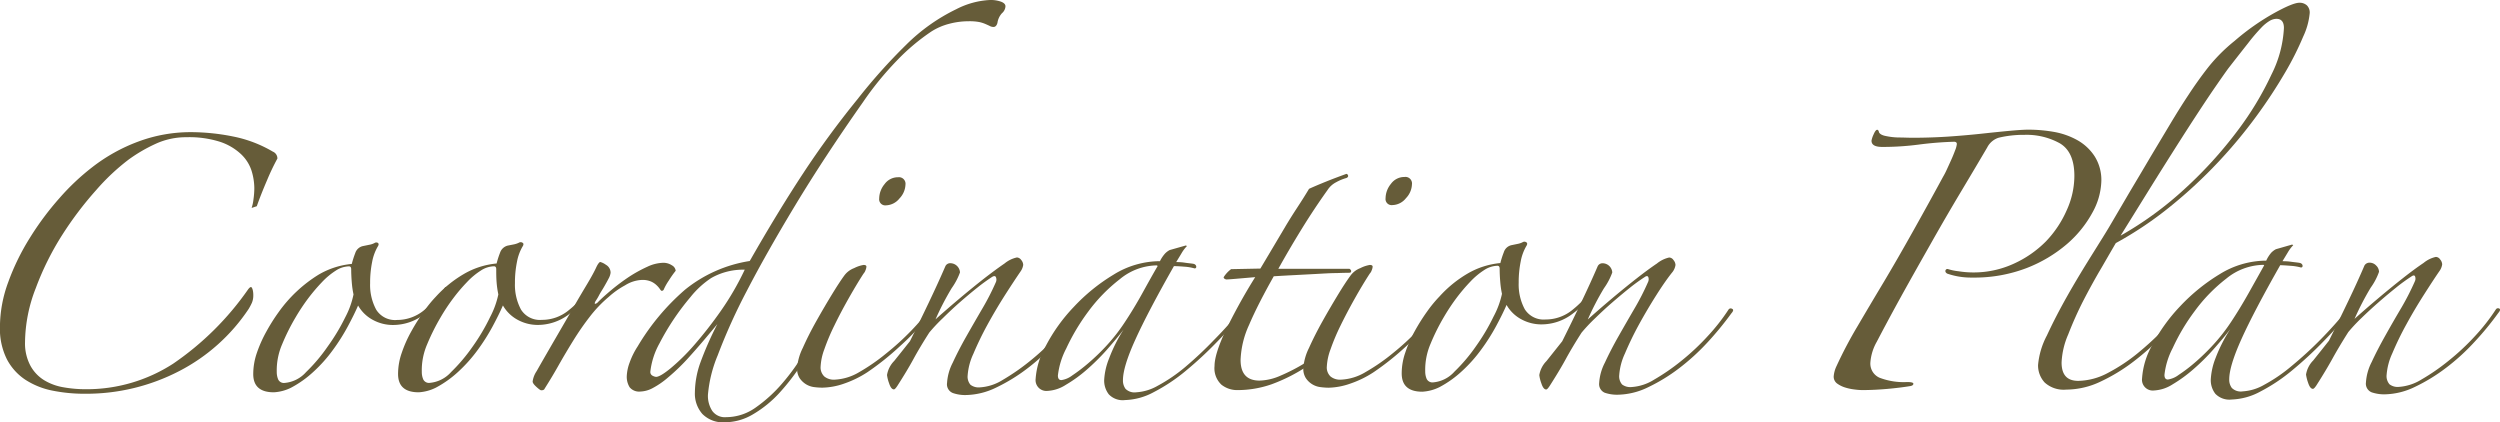
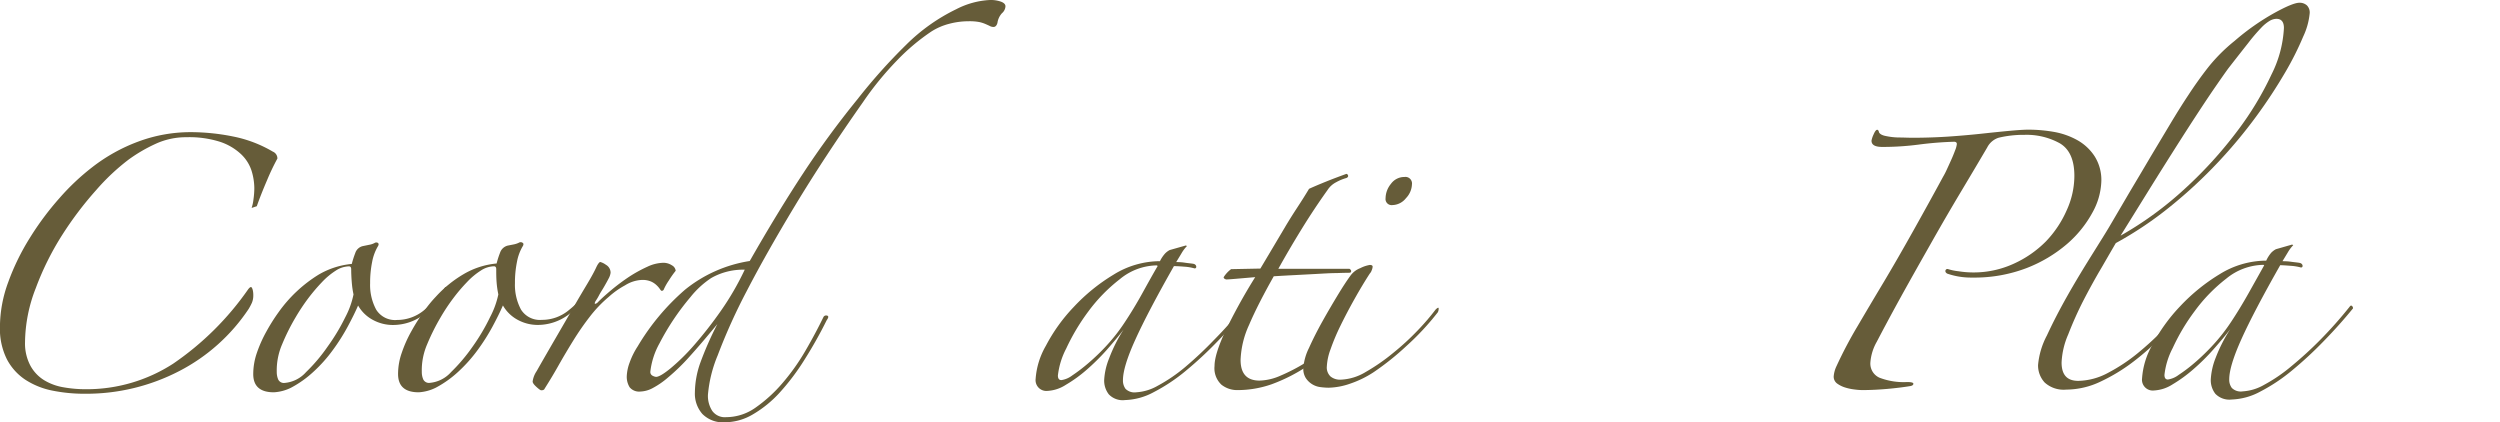
<svg xmlns="http://www.w3.org/2000/svg" viewBox="0 0 463.49 78.26">
  <defs>
    <style>.cls-1{fill:#665c39;}</style>
  </defs>
  <g id="レイヤー_2" data-name="レイヤー 2">
    <g id="main">
      <path class="cls-1" d="M46.65,38.55A7.82,7.82,0,0,0,47,36.9a14.92,14.92,0,0,0,.15-2,11.19,11.19,0,0,0-.53-3.3,7.31,7.31,0,0,0-2-3.08,10.48,10.48,0,0,0-3.83-2.23,18.77,18.77,0,0,0-6.21-.85,13.48,13.48,0,0,0-5.74,1.23,28.93,28.93,0,0,0-5,2.92,40.07,40.07,0,0,0-6,5.64,64.49,64.49,0,0,0-6.32,8.35A52.16,52.16,0,0,0,6.64,53.4a28.14,28.14,0,0,0-2,10.05,8.76,8.76,0,0,0,1,4.35,7.2,7.2,0,0,0,2.5,2.66,10.09,10.09,0,0,0,3.56,1.33,23.52,23.52,0,0,0,4.14.37,29.51,29.51,0,0,0,16.27-4.74A54,54,0,0,0,46,53.65c.22-.29.39-.43.54-.43s.42.5.42,1.49a3.55,3.55,0,0,1-.26,1.43,11.83,11.83,0,0,1-.59,1.12A34.42,34.42,0,0,1,33.22,68.8,37.47,37.47,0,0,1,15.63,73a29.74,29.74,0,0,1-5.9-.58,14.32,14.32,0,0,1-5-2,10.24,10.24,0,0,1-3.46-3.83,12.63,12.63,0,0,1-1.28-6,24.17,24.17,0,0,1,1.54-8.29,43,43,0,0,1,4-8.19A53.62,53.62,0,0,1,11,36.76,43,43,0,0,1,17.1,31a32,32,0,0,1,8.5-4.74,27.85,27.85,0,0,1,9.78-1.76,39.9,39.9,0,0,1,7.81.8,23.43,23.43,0,0,1,7.39,2.81,1.37,1.37,0,0,1,.85,1.28,42.25,42.25,0,0,0-1.91,4q-1.17,2.72-1.91,4.84Z" />
      <path class="cls-1" d="M83.08,53.84a21.68,21.68,0,0,1-4.41,4.41,9.49,9.49,0,0,1-5.9,2,7.74,7.74,0,0,1-3.56-.9,6.86,6.86,0,0,1-2.82-2.71c-.49,1.14-1.13,2.43-1.91,3.88a36.72,36.72,0,0,1-2.76,4.36,26.57,26.57,0,0,1-3.56,4,19.52,19.52,0,0,1-4.2,3,8.16,8.16,0,0,1-3.19.85q-3.83,0-3.82-3.4a12.09,12.09,0,0,1,.68-3.93,24.22,24.22,0,0,1,1.76-3.94,34.51,34.51,0,0,1,2.28-3.61,25.58,25.58,0,0,1,7.38-6.92,14.94,14.94,0,0,1,6.17-2,16.94,16.94,0,0,1,.64-2,1.92,1.92,0,0,1,1.48-1.32l1.07-.22a3.43,3.43,0,0,0,1-.32A.6.6,0,0,1,70,45c.21.11.25.3.11.58a8.88,8.88,0,0,0-1.12,3,19.43,19.43,0,0,0-.37,3.93,9.62,9.62,0,0,0,1.12,4.89,4.12,4.12,0,0,0,3.88,1.92,7.84,7.84,0,0,0,5-1.81,19.93,19.93,0,0,0,3.72-3.94c.14-.35.37-.46.69-.32S83.36,53.56,83.08,53.84Zm-17.54.75a17,17,0,0,1-.32-2.23c-.07-.85-.11-1.66-.11-2.44q0-.54-.42-.54a4.66,4.66,0,0,0-2.45.8,13.33,13.33,0,0,0-2.55,2.13,33.82,33.82,0,0,0-2.55,3,37.44,37.44,0,0,0-2.33,3.51,38.92,38.92,0,0,0-2.5,5,12.24,12.24,0,0,0-1,5.16,3.54,3.54,0,0,0,.27,1.38,1.17,1.17,0,0,0,1.22.63,6,6,0,0,0,3.94-2,31.33,31.33,0,0,0,4-4.73A37.1,37.1,0,0,0,64,58.84,15.85,15.85,0,0,0,65.54,54.59Z" />
      <path class="cls-1" d="M109.93,53.83a21.43,21.43,0,0,1-4.41,4.41,9.55,9.55,0,0,1-5.9,2,7.74,7.74,0,0,1-3.56-.9,6.93,6.93,0,0,1-2.82-2.71c-.49,1.13-1.13,2.43-1.91,3.88a37.54,37.54,0,0,1-2.76,4.36,27.59,27.59,0,0,1-3.56,4,19.82,19.82,0,0,1-4.2,3,8.16,8.16,0,0,1-3.18.86c-2.56,0-3.83-1.13-3.83-3.4a11.9,11.9,0,0,1,.69-3.94,23.6,23.6,0,0,1,1.75-3.93,36.41,36.41,0,0,1,2.28-3.62A22.31,22.31,0,0,1,80.81,55a22,22,0,0,1,5.1-4.15,14.7,14.7,0,0,1,6.16-2,16.34,16.34,0,0,1,.64-2,2,2,0,0,1,1.48-1.33l1.07-.21a3.79,3.79,0,0,0,.95-.32.6.6,0,0,1,.64,0c.21.1.25.3.11.58a8.79,8.79,0,0,0-1.12,3,19.3,19.3,0,0,0-.37,3.93,9.64,9.64,0,0,0,1.12,4.89,4.13,4.13,0,0,0,3.88,1.91,7.73,7.73,0,0,0,5-1.81,19.33,19.33,0,0,0,3.72-3.93c.14-.36.37-.46.69-.32S110.21,53.54,109.93,53.83Zm-17.54.75a17,17,0,0,1-.32-2.23C92,51.5,92,50.68,92,49.9c0-.35-.14-.53-.42-.53a4.66,4.66,0,0,0-2.45.8,13.33,13.33,0,0,0-2.55,2.13,31.21,31.21,0,0,0-2.55,3,35,35,0,0,0-2.33,3.51,40.24,40.24,0,0,0-2.5,5,12.16,12.16,0,0,0-1,5.15,3.47,3.47,0,0,0,.27,1.38,1.17,1.17,0,0,0,1.22.64,6,6,0,0,0,3.94-2,32.35,32.35,0,0,0,4-4.73,37.1,37.1,0,0,0,3.24-5.48A16,16,0,0,0,92.39,54.58Z" />
      <path class="cls-1" d="M125.27,50.2A18.24,18.24,0,0,0,124,52a10.38,10.38,0,0,0-.91,1.6.42.42,0,0,1-.42.32c-.07,0-.18-.11-.32-.32a4.27,4.27,0,0,0-.59-.69,3.56,3.56,0,0,0-1-.69,4,4,0,0,0-1.8-.32,6.38,6.38,0,0,0-3.08,1,15.4,15.4,0,0,0-3,2.12,23.61,23.61,0,0,0-3.56,3.73q-1.55,2-2.92,4.2t-2.66,4.46q-1.28,2.3-2.76,4.63c-.07.21-.28.32-.63.32-.15,0-.45-.22-.91-.64s-.69-.74-.69-1a4.49,4.49,0,0,1,.74-1.91c1.13-2,2.29-4,3.45-6l3.3-5.69c1-1.77,1.93-3.31,2.71-4.62s1.3-2.29,1.59-2.93.6-1,.74-1a3.22,3.22,0,0,1,1.07.53,1.67,1.67,0,0,1,.85,1.48,3,3,0,0,1-.37,1.07c-.25.49-.54,1-.85,1.54s-.63,1-.91,1.54-.49.85-.63,1.06-.25.54-.11.54a.88.88,0,0,0,.53-.32c.71-.71,1.58-1.49,2.6-2.34a38.77,38.77,0,0,1,3.24-2.4A25.72,25.72,0,0,1,120,49.46a7.34,7.34,0,0,1,2.93-.74,2.87,2.87,0,0,1,1.64.47A1.31,1.31,0,0,1,125.27,50.2Z" />
      <path class="cls-1" d="M186.41,1.17a1.81,1.81,0,0,1-.64,1.27,3.37,3.37,0,0,0-.85,1.81c-.14.5-.39.75-.74.75a1.51,1.51,0,0,1-.64-.16c-.21-.11-.48-.23-.8-.37a6.19,6.19,0,0,0-1.17-.38,9.76,9.76,0,0,0-2-.15,14.07,14.07,0,0,0-3.62.48,11.44,11.44,0,0,0-3.29,1.43,38.57,38.57,0,0,0-6.43,5.43A57.87,57.87,0,0,0,160,18.93Q152.82,29.14,147.47,38t-9,15.9a107,107,0,0,0-5.42,12,24.19,24.19,0,0,0-1.8,7.28,5.11,5.11,0,0,0,.8,3,2.88,2.88,0,0,0,2.6,1.16,9.46,9.46,0,0,0,5.47-1.8A26.6,26.6,0,0,0,145.09,71a39.67,39.67,0,0,0,4.25-6c1.28-2.2,2.37-4.26,3.3-6.17a.56.56,0,0,1,.69-.32c.32.07.3.36-.06.85a80.72,80.72,0,0,1-4.09,7.28,42.32,42.32,0,0,1-4.56,6.07,21.12,21.12,0,0,1-5,4.09,10.32,10.32,0,0,1-5.15,1.49,5.4,5.4,0,0,1-4.25-1.54,5.7,5.7,0,0,1-1.39-4,16.94,16.94,0,0,1,1-5.48A61,61,0,0,1,133,60.08c-2,2.42-3.72,4.44-5.2,6.07A37.61,37.61,0,0,1,123.83,70a15.26,15.26,0,0,1-2.92,2,5.14,5.14,0,0,1-2.18.59,2.27,2.27,0,0,1-2-.8,3.69,3.69,0,0,1-.53-2.07,8.23,8.23,0,0,1,.53-2.5,14.17,14.17,0,0,1,1.49-3A42.6,42.6,0,0,1,127,53.71a25.2,25.2,0,0,1,12-5.32q5.1-8.94,9.77-16.06a167.93,167.93,0,0,1,10.2-13.93A103.68,103.68,0,0,1,168,8.3a34.51,34.51,0,0,1,9.3-6.6A15.25,15.25,0,0,1,183.54,0a5.69,5.69,0,0,1,2.07.32C186.14.53,186.41.81,186.41,1.17ZM138.07,50a11.91,11.91,0,0,0-6.22,1.55A16.75,16.75,0,0,0,128,55.09a45.86,45.86,0,0,0-5.73,8.56,14.05,14.05,0,0,0-1.7,5.26.76.76,0,0,0,.42.75,1.7,1.7,0,0,0,.64.21c.5,0,1.4-.53,2.71-1.6a38.43,38.43,0,0,0,4.36-4.3,76,76,0,0,0,4.94-6.33A51.56,51.56,0,0,0,138.07,50Z" />
-       <path class="cls-1" d="M172.67,57.94a47.62,47.62,0,0,1-5.85,6.27,50.14,50.14,0,0,1-6,4.79,19.3,19.3,0,0,1-4.36,2.13,12.82,12.82,0,0,1-4,.74,12.24,12.24,0,0,1-1.49-.1,3.82,3.82,0,0,1-1.54-.53,3.9,3.9,0,0,1-1.17-1.12,3.2,3.2,0,0,1-.48-1.86,10,10,0,0,1,1.06-3.77c.71-1.6,1.54-3.24,2.5-4.95s1.91-3.33,2.86-4.89,1.72-2.73,2.29-3.51a4,4,0,0,1,1.86-1.43,5.92,5.92,0,0,1,1.75-.59c.36,0,.53.11.53.32a1.94,1.94,0,0,1-.16.64,1.74,1.74,0,0,1-.37.64c-.92,1.42-1.86,3-2.81,4.68s-1.83,3.35-2.6,4.94a38.54,38.54,0,0,0-1.86,4.41,10.61,10.61,0,0,0-.69,3.19,2.31,2.31,0,0,0,.69,1.86,2.78,2.78,0,0,0,1.86.59A9.77,9.77,0,0,0,159.28,69a36.24,36.24,0,0,0,5-3.46A48.42,48.42,0,0,0,169,61.24a42.51,42.51,0,0,0,3.29-3.83c.35-.36.55-.44.58-.27A1.49,1.49,0,0,1,172.67,57.94Zm-4.8-23.7a3.9,3.9,0,0,1-1.11,2.55,3.33,3.33,0,0,1-2.5,1.28A1.13,1.13,0,0,1,163,36.79a4.26,4.26,0,0,1,1-2.66,3.06,3.06,0,0,1,2.5-1.27A1.22,1.22,0,0,1,167.87,34.24Z" />
-       <path class="cls-1" d="M200.13,58.14a60,60,0,0,1-4.41,5.37,40.12,40.12,0,0,1-5.31,4.84,32.65,32.65,0,0,1-5.74,3.51A13.27,13.27,0,0,1,179,73.24a6.9,6.9,0,0,1-2.33-.37A1.73,1.73,0,0,1,175.58,71a9.4,9.4,0,0,1,1.06-3.77q1.06-2.3,2.5-4.84t3-5.21a45.63,45.63,0,0,0,2.5-4.89,1.15,1.15,0,0,0,0-.9q-.16-.37-.69-.06a33,33,0,0,0-2.76,2c-1.07.85-2.15,1.76-3.25,2.72S175.8,58,174.78,59a31.44,31.44,0,0,0-2.5,2.66c-1.13,1.77-2.11,3.4-2.92,4.89s-1.82,3.16-3,5c-.28.42-.49.64-.63.64-.36,0-.66-.39-.91-1.17a6.82,6.82,0,0,1-.37-1.49,4.8,4.8,0,0,1,1.33-2.61c.88-1.09,1.85-2.32,2.92-3.66q1.7-3.4,3.5-7.18t3.08-6.75a1,1,0,0,1,1-.53,1.82,1.82,0,0,1,1.7,1.7,12.23,12.23,0,0,1-1.54,2.92,51.39,51.39,0,0,0-3,5.79q2-1.8,4.41-3.83t4.57-3.72q2.18-1.69,3.83-2.82a5.41,5.41,0,0,1,2.28-1.11,1.06,1.06,0,0,1,.8.47,1.51,1.51,0,0,1,.37.91,2.84,2.84,0,0,1-.53,1.27q-1.17,1.71-2.87,4.36c-1.13,1.78-2.21,3.6-3.24,5.48a59.11,59.11,0,0,0-2.6,5.37,11.3,11.3,0,0,0-1.06,4,2.31,2.31,0,0,0,.53,1.75,2.5,2.5,0,0,0,1.7.48,9,9,0,0,0,4.26-1.38,40.34,40.34,0,0,0,5-3.46,42.92,42.92,0,0,0,4.94-4.63,36.23,36.23,0,0,0,3.83-4.89.48.48,0,0,1,.64-.16C200.52,57.45,200.48,57.71,200.13,58.14Z" />
      <path class="cls-1" d="M231.1,57.27q-2.44,3-5.36,6a70.61,70.61,0,0,1-5.9,5.48,32.86,32.86,0,0,1-5.9,3.93,11.89,11.89,0,0,1-5.37,1.49,3.55,3.55,0,0,1-3-1.06,4.15,4.15,0,0,1-.86-2.65,12.35,12.35,0,0,1,.91-4,28.1,28.1,0,0,1,2.7-5.37c-.92,1.21-2,2.48-3.18,3.83a41.38,41.38,0,0,1-3.72,3.67,25.46,25.46,0,0,1-3.83,2.76,6.88,6.88,0,0,1-3.4,1.12A2,2,0,0,1,192,70.26a14.27,14.27,0,0,1,1.91-6.17,31.5,31.5,0,0,1,5.15-7.17,34.26,34.26,0,0,1,7.39-6,16.39,16.39,0,0,1,8.6-2.5A6.17,6.17,0,0,1,216,47a3.38,3.38,0,0,1,.85-.64l3-.85.21.1a6.91,6.91,0,0,0-1,1.33c-.32.54-.66,1.09-1,1.65.35,0,.89,0,1.6.11s1.23.14,1.59.21.53.32.53.53a.28.28,0,0,1-.32.32,8.72,8.72,0,0,0-1.91-.32c-.85-.07-1.49-.1-1.91-.1q-4.89,8.61-7.17,13.66c-1.53,3.37-2.28,5.86-2.28,7.49a2.6,2.6,0,0,0,.48,1.6,2.36,2.36,0,0,0,2,.64,9.12,9.12,0,0,0,4-1.23,30,30,0,0,0,5-3.4A70.32,70.32,0,0,0,225.1,63,79.94,79.94,0,0,0,230.46,57c.14-.21.28-.26.43-.16A.57.57,0,0,1,231.1,57.27ZM214.51,49.2a11,11,0,0,0-6.9,2.56,30.28,30.28,0,0,0-5.85,6,38.72,38.72,0,0,0-4.09,6.86,14.23,14.23,0,0,0-1.54,5c0,.57.22.85.64.85a4.34,4.34,0,0,0,2-.85,30.94,30.94,0,0,0,3-2.29A38.19,38.19,0,0,0,205.22,64a33.37,33.37,0,0,0,3.24-4.15c1.13-1.7,2.23-3.5,3.29-5.42s2-3.61,2.87-5.1Z" />
      <path class="cls-1" d="M249.62,33a8.44,8.44,0,0,0-1.91.79,4.15,4.15,0,0,0-1.59,1.44q-2.44,3.41-4.73,7.12T237,49.83h13.18c.22.14.32.28.32.43a.32.32,0,0,1-.21.31q-.86,0-2.55.06c-1.14,0-2.38.09-3.72.16l-4.15.22q-2.13.11-3.72.21-3,5.32-4.57,9A16.93,16.93,0,0,0,230,66.73q0,3.83,3.51,3.83a10.15,10.15,0,0,0,3.88-.91A34.25,34.25,0,0,0,242,67.26c.21-.22.42-.2.63,0s.14.44-.21.59a31.52,31.52,0,0,1-6.69,3.4,19.14,19.14,0,0,1-6.28,1.07,4.66,4.66,0,0,1-3-1,4.16,4.16,0,0,1-1.28-3.46q0-2.12,1.91-6.27a103.54,103.54,0,0,1,5.63-10.21l-3.14.27c-1.24.11-2,.16-2.17.16s-.54-.14-.54-.42a5.52,5.52,0,0,1,1.38-1.49l5.43-.11,2.12-3.56,2.34-3.94c.77-1.31,1.57-2.58,2.39-3.83s1.54-2.39,2.17-3.45c.78-.36,1.86-.82,3.25-1.38s2.6-1,3.66-1.39c.14,0,.25.09.32.27S249.9,32.88,249.62,33Z" />
-       <path class="cls-1" d="M266.57,57.89a48.32,48.32,0,0,1-5.85,6.28A50,50,0,0,1,254.67,69a18.89,18.89,0,0,1-4.36,2.13,12.85,12.85,0,0,1-4,.75,12.45,12.45,0,0,1-1.49-.11,3.79,3.79,0,0,1-2.71-1.65,3.16,3.16,0,0,1-.48-1.86,10.07,10.07,0,0,1,1.06-3.77q1.07-2.38,2.5-4.94c.95-1.7,1.91-3.33,2.86-4.9s1.72-2.72,2.29-3.5a4,4,0,0,1,1.86-1.44,5.92,5.92,0,0,1,1.75-.59c.36,0,.53.11.53.32a1.89,1.89,0,0,1-.16.64,1.66,1.66,0,0,1-.37.64q-1.38,2.13-2.81,4.68t-2.6,4.94a39.31,39.31,0,0,0-1.86,4.41,10.61,10.61,0,0,0-.69,3.19,2.29,2.29,0,0,0,.69,1.86,2.78,2.78,0,0,0,1.86.59,9.66,9.66,0,0,0,4.68-1.44,36.24,36.24,0,0,0,5-3.46,47.14,47.14,0,0,0,4.63-4.25,42.51,42.51,0,0,0,3.29-3.83c.35-.35.55-.44.58-.27A1.49,1.49,0,0,1,266.57,57.89Zm-4.8-23.7a3.9,3.9,0,0,1-1.11,2.55,3.3,3.3,0,0,1-2.5,1.28,1.13,1.13,0,0,1-1.28-1.28,4.28,4.28,0,0,1,1-2.66,3.06,3.06,0,0,1,2.5-1.27A1.22,1.22,0,0,1,261.77,34.19Z" />
-       <path class="cls-1" d="M296,53.73a21.68,21.68,0,0,1-4.41,4.41,9.49,9.49,0,0,1-5.9,2,7.74,7.74,0,0,1-3.56-.9,6.86,6.86,0,0,1-2.82-2.71c-.49,1.14-1.13,2.43-1.91,3.88a36.72,36.72,0,0,1-2.76,4.36,26.57,26.57,0,0,1-3.56,4,19.52,19.52,0,0,1-4.2,3,8.16,8.16,0,0,1-3.19.85q-3.82,0-3.82-3.4a11.89,11.89,0,0,1,.69-3.93,23.34,23.34,0,0,1,1.75-3.94,36.25,36.25,0,0,1,2.28-3.61,23.45,23.45,0,0,1,2.28-2.77A22,22,0,0,1,272,50.77a14.72,14.72,0,0,1,6.16-2,16.26,16.26,0,0,1,.64-2,1.92,1.92,0,0,1,1.48-1.33l1.07-.22a3.43,3.43,0,0,0,.95-.32.6.6,0,0,1,.64,0c.21.11.25.3.11.59a8.82,8.82,0,0,0-1.12,3,19.47,19.47,0,0,0-.37,3.94,9.67,9.67,0,0,0,1.12,4.89,4.13,4.13,0,0,0,3.88,1.91,7.79,7.79,0,0,0,5-1.81,19.93,19.93,0,0,0,3.72-3.94c.14-.35.37-.46.69-.32S296.28,53.45,296,53.73Zm-17.54.75a16.77,16.77,0,0,1-.32-2.23c-.07-.85-.11-1.66-.11-2.44q0-.54-.42-.54a4.75,4.75,0,0,0-2.45.8,13.71,13.71,0,0,0-2.55,2.13,33.82,33.82,0,0,0-2.55,3,37.44,37.44,0,0,0-2.33,3.51,38.92,38.92,0,0,0-2.5,5,12.24,12.24,0,0,0-1,5.16,3.54,3.54,0,0,0,.27,1.38,1.19,1.19,0,0,0,1.22.64,6,6,0,0,0,3.94-2,31.33,31.33,0,0,0,4-4.73,37.53,37.53,0,0,0,3.24-5.47A16,16,0,0,0,278.46,54.48Z" />
-       <path class="cls-1" d="M321,58.08a60,60,0,0,1-4.41,5.37,40.82,40.82,0,0,1-5.31,4.84,32.65,32.65,0,0,1-5.74,3.51,13.27,13.27,0,0,1-5.69,1.38,7,7,0,0,1-2.34-.37A1.74,1.74,0,0,1,296.48,71a9.4,9.4,0,0,1,1.06-3.77q1.06-2.3,2.5-4.84t3-5.21a45.63,45.63,0,0,0,2.5-4.89,1.17,1.17,0,0,0,.05-.91c-.11-.24-.34-.26-.69,0a33,33,0,0,0-2.76,2c-1.07.85-2.15,1.76-3.25,2.71s-2.16,1.94-3.18,2.93a31.44,31.44,0,0,0-2.5,2.66c-1.13,1.77-2.11,3.4-2.92,4.89s-1.82,3.15-3,5c-.28.42-.49.64-.63.64-.36,0-.66-.39-.91-1.17a6.82,6.82,0,0,1-.37-1.49,4.8,4.8,0,0,1,1.33-2.61l2.92-3.67c1.13-2.26,2.3-4.66,3.5-7.17s2.23-4.77,3.08-6.75a1,1,0,0,1,1-.54,1.82,1.82,0,0,1,1.7,1.7,12,12,0,0,1-1.54,2.93,50.54,50.54,0,0,0-3,5.79q2-1.8,4.41-3.83t4.57-3.72q2.17-1.7,3.83-2.82a5.48,5.48,0,0,1,2.28-1.12,1,1,0,0,1,.8.48,1.49,1.49,0,0,1,.37.91,2.84,2.84,0,0,1-.53,1.27Q308.8,52,307.1,54.68t-3.24,5.48a59.11,59.11,0,0,0-2.6,5.37,11.3,11.3,0,0,0-1.06,4,2.31,2.31,0,0,0,.53,1.75,2.5,2.5,0,0,0,1.7.48,8.94,8.94,0,0,0,4.26-1.39,39.16,39.16,0,0,0,5-3.45,43.81,43.81,0,0,0,4.94-4.63,36.23,36.23,0,0,0,3.83-4.89.48.48,0,0,1,.64-.16C321.42,57.38,321.38,57.65,321,58.08Z" />
+       <path class="cls-1" d="M266.57,57.89a48.32,48.32,0,0,1-5.85,6.28A50,50,0,0,1,254.67,69a18.89,18.89,0,0,1-4.36,2.13,12.85,12.85,0,0,1-4,.75,12.45,12.45,0,0,1-1.49-.11,3.79,3.79,0,0,1-2.71-1.65,3.16,3.16,0,0,1-.48-1.86,10.07,10.07,0,0,1,1.06-3.77q1.07-2.38,2.5-4.94c.95-1.7,1.91-3.33,2.86-4.9s1.72-2.72,2.29-3.5a4,4,0,0,1,1.86-1.44,5.92,5.92,0,0,1,1.75-.59c.36,0,.53.11.53.32a1.89,1.89,0,0,1-.16.64,1.66,1.66,0,0,1-.37.64q-1.38,2.13-2.81,4.68t-2.6,4.94a39.31,39.31,0,0,0-1.86,4.41,10.61,10.61,0,0,0-.69,3.19,2.29,2.29,0,0,0,.69,1.86,2.78,2.78,0,0,0,1.86.59,9.66,9.66,0,0,0,4.68-1.44,36.24,36.24,0,0,0,5-3.46,47.14,47.14,0,0,0,4.63-4.25,42.51,42.51,0,0,0,3.29-3.83c.35-.35.55-.44.58-.27A1.49,1.49,0,0,1,266.57,57.89m-4.8-23.7a3.9,3.9,0,0,1-1.11,2.55,3.3,3.3,0,0,1-2.5,1.28,1.13,1.13,0,0,1-1.28-1.28,4.28,4.28,0,0,1,1-2.66,3.06,3.06,0,0,1,2.5-1.27A1.22,1.22,0,0,1,261.77,34.19Z" />
      <path class="cls-1" d="M389.58,33.59a12.7,12.7,0,0,1-1.64,5.8,20.77,20.77,0,0,1-4.73,5.85,25.83,25.83,0,0,1-7.49,4.46,27,27,0,0,1-10.05,1.76,13.44,13.44,0,0,1-4.68-.74c-.21-.14-.32-.28-.32-.42a.38.38,0,0,1,.43-.43,10.13,10.13,0,0,0,2,.42,17.43,17.43,0,0,0,2.71.22,17.85,17.85,0,0,0,7.49-1.6,20,20,0,0,0,6-4.15A19.75,19.75,0,0,0,383.15,39a15.41,15.41,0,0,0,1.43-6.38q0-4.47-2.71-6.06A12.73,12.73,0,0,0,375.33,25a19.92,19.92,0,0,0-4.78.53,3.6,3.6,0,0,0-2.13,1.81q-2,3.41-4.83,8.14t-5.68,9.78c-1.91,3.37-3.76,6.64-5.52,9.83s-3.26,6-4.46,8.3a9.11,9.11,0,0,0-1.17,3.82,2.86,2.86,0,0,0,1.7,2.82,12.53,12.53,0,0,0,5.1.8c.78,0,1.17.1,1.17.31s-.18.36-.53.43c-1.27.21-2.71.39-4.3.53s-3.18.22-4.73.22a13,13,0,0,1-1.33-.11,9.33,9.33,0,0,1-1.76-.37,5.07,5.07,0,0,1-1.49-.74,1.57,1.57,0,0,1-.63-1.33,5.43,5.43,0,0,1,.53-1.91,78.45,78.45,0,0,1,3.93-7.45q2.43-4.14,4.67-7.87,2.66-4.45,5.73-9.94t5.42-9.83a13,13,0,0,0,.64-1.23c.28-.6.56-1.22.85-1.86s.53-1.24.74-1.8a4.3,4.3,0,0,0,.32-1.17c0-.29-.18-.43-.53-.43a65.06,65.06,0,0,0-6.65.54,51.57,51.57,0,0,1-6.64.42c-1.35,0-2-.38-2-1.16a4.47,4.47,0,0,1,.37-1.12q.38-.9.69-.9c.14,0,.25.14.32.42s.5.6,1.28.74a12.8,12.8,0,0,0,2.34.27c.92,0,1.8.05,2.65.05q3.19,0,6.49-.21c2.19-.15,4.27-.33,6.22-.54s3.68-.39,5.2-.53,2.71-.22,3.56-.22a27.46,27.46,0,0,1,4.74.42A13.8,13.8,0,0,1,385.16,26a9.13,9.13,0,0,1,3.19,3A8.2,8.2,0,0,1,389.58,33.59Z" />
      <path class="cls-1" d="M428.21,2.43A12.92,12.92,0,0,1,427,6.79a55.65,55.65,0,0,1-3.34,6.64,93.06,93.06,0,0,1-5.31,8.08,90.64,90.64,0,0,1-7.12,8.56,87.85,87.85,0,0,1-8.77,8.14,67.14,67.14,0,0,1-10.2,6.86q-1,1.71-2.65,4.57c-1.14,1.92-2.25,3.94-3.35,6.06A67.59,67.59,0,0,0,383.44,62a14.56,14.56,0,0,0-1.23,5.21c0,2.27,1,3.4,3.09,3.4a12.06,12.06,0,0,0,5.53-1.49,32.38,32.38,0,0,0,5.47-3.62A56.77,56.77,0,0,0,401.19,61c1.52-1.6,2.81-3,3.87-4.31.5-.49.78-.62.85-.37a.83.83,0,0,1-.31.8c-1.28,1.56-2.78,3.22-4.52,5a52,52,0,0,1-5.52,4.9,33.18,33.18,0,0,1-6.11,3.72,14.9,14.9,0,0,1-6.38,1.49,5.22,5.22,0,0,1-4-1.32,4.65,4.65,0,0,1-1.22-3.25,14.4,14.4,0,0,1,1.64-5.47c1.1-2.38,2.39-4.87,3.88-7.5s3-5.1,4.46-7.44,2.58-4.11,3.29-5.32l3.77-6.43q2-3.35,3.88-6.54l3.66-6.11q1.76-2.93,3.24-5.16,1.8-2.76,3.72-5.21a31.31,31.31,0,0,1,4.89-4.89,43.8,43.8,0,0,1,7.44-5.22C424,1.12,425.51.51,426.29.51a2,2,0,0,1,1.39.48A1.86,1.86,0,0,1,428.21,2.43Zm-4.78,2.76c0-1.13-.47-1.7-1.39-1.7a2.65,2.65,0,0,0-1.16.32,7.33,7.33,0,0,0-1.65,1.33A33.65,33.65,0,0,0,416.79,8q-1.44,1.82-3.67,4.68c-.57.78-1.36,1.91-2.39,3.4s-2.34,3.46-3.93,5.9-3.51,5.46-5.74,9-4.86,7.82-7.91,12.71a64.35,64.35,0,0,0,12-8.78,77.83,77.83,0,0,0,9.61-10.58,57.94,57.94,0,0,0,6.37-10.53A21.54,21.54,0,0,0,423.43,5.19Z" />
      <path class="cls-1" d="M436.24,57.17c-1.63,2-3.41,4-5.36,6a70.44,70.44,0,0,1-5.9,5.47,32.59,32.59,0,0,1-5.9,3.94,12,12,0,0,1-5.36,1.49,3.62,3.62,0,0,1-3-1.06,4.12,4.12,0,0,1-.85-2.66,12.61,12.61,0,0,1,.9-4A28.18,28.18,0,0,1,413.5,61c-.92,1.21-2,2.49-3.19,3.83a38.91,38.91,0,0,1-3.72,3.67,26.22,26.22,0,0,1-3.82,2.77,7,7,0,0,1-3.4,1.12,2,2,0,0,1-2.24-2.24A14.37,14.37,0,0,1,399,64a32.09,32.09,0,0,1,5.15-7.18,34.81,34.81,0,0,1,7.39-6,16.49,16.49,0,0,1,8.61-2.5,6.1,6.1,0,0,1,.95-1.49,3.51,3.51,0,0,1,.85-.63l3-.86.21.11a7,7,0,0,0-1,1.33c-.32.53-.65,1.08-1,1.65.36,0,.89,0,1.6.1s1.24.14,1.59.21.54.32.54.54a.28.28,0,0,1-.32.31,9.07,9.07,0,0,0-1.92-.31c-.85-.07-1.49-.11-1.91-.11q-4.89,8.61-7.17,13.66t-2.28,7.5a2.55,2.55,0,0,0,.48,1.59,2.35,2.35,0,0,0,2,.64,9.05,9.05,0,0,0,4-1.22,29.7,29.7,0,0,0,5-3.41,70.09,70.09,0,0,0,5.47-5,77.93,77.93,0,0,0,5.37-6.06c.14-.21.28-.27.42-.16A.55.55,0,0,1,436.24,57.17ZM419.66,49.1a11.12,11.12,0,0,0-6.91,2.55,30,30,0,0,0-5.84,6,37.45,37.45,0,0,0-4.09,6.86,14,14,0,0,0-1.54,5c0,.56.21.85.64.85a4.36,4.36,0,0,0,2-.86,28.47,28.47,0,0,0,3-2.28,39.6,39.6,0,0,0,3.45-3.35,34.13,34.13,0,0,0,3.24-4.15q1.69-2.55,3.3-5.42t2.86-5.11Z" />
-       <path class="cls-1" d="M463.19,58a54.31,54.31,0,0,1-4.41,5.37,39.5,39.5,0,0,1-5.31,4.84,32.65,32.65,0,0,1-5.74,3.51,13.28,13.28,0,0,1-5.68,1.39,7.27,7.27,0,0,1-2.34-.37,1.73,1.73,0,0,1-1.07-1.86,9.52,9.52,0,0,1,1.07-3.78c.7-1.52,1.54-3.13,2.49-4.83s1.95-3.44,3-5.21a47.58,47.58,0,0,0,2.5-4.89,1.17,1.17,0,0,0,.05-.91c-.1-.25-.33-.26-.69,0a33,33,0,0,0-2.76,2c-1.06.85-2.14,1.75-3.24,2.71s-2.16,1.93-3.19,2.93a31.44,31.44,0,0,0-2.5,2.66q-1.69,2.66-2.92,4.89t-3,5c-.29.43-.5.64-.64.64-.36,0-.66-.39-.91-1.17a7.48,7.48,0,0,1-.37-1.48,4.8,4.8,0,0,1,1.33-2.61c.88-1.1,1.86-2.32,2.92-3.67q1.69-3.4,3.5-7.18c1.21-2.51,2.23-4.76,3.08-6.75a1.07,1.07,0,0,1,1-.53,1.64,1.64,0,0,1,1.17.53,1.66,1.66,0,0,1,.53,1.17,11.6,11.6,0,0,1-1.54,2.93,51.35,51.35,0,0,0-3,5.79q2-1.8,4.41-3.83t4.56-3.72q2.17-1.71,3.83-2.82a5.4,5.4,0,0,1,2.28-1.12,1,1,0,0,1,.8.48,1.49,1.49,0,0,1,.37.9,2.75,2.75,0,0,1-.53,1.28c-.78,1.13-1.73,2.59-2.86,4.36s-2.22,3.6-3.24,5.47a56.78,56.78,0,0,0-2.61,5.37,11.57,11.57,0,0,0-1.06,4,2.3,2.3,0,0,0,.54,1.76,2.48,2.48,0,0,0,1.7.48,9.13,9.13,0,0,0,4.25-1.39,38.36,38.36,0,0,0,5-3.46,43.65,43.65,0,0,0,4.94-4.62,36.1,36.1,0,0,0,3.82-4.89.47.47,0,0,1,.64-.16C463.58,57.31,463.55,57.58,463.19,58Z" />
    </g>
  </g>
</svg>